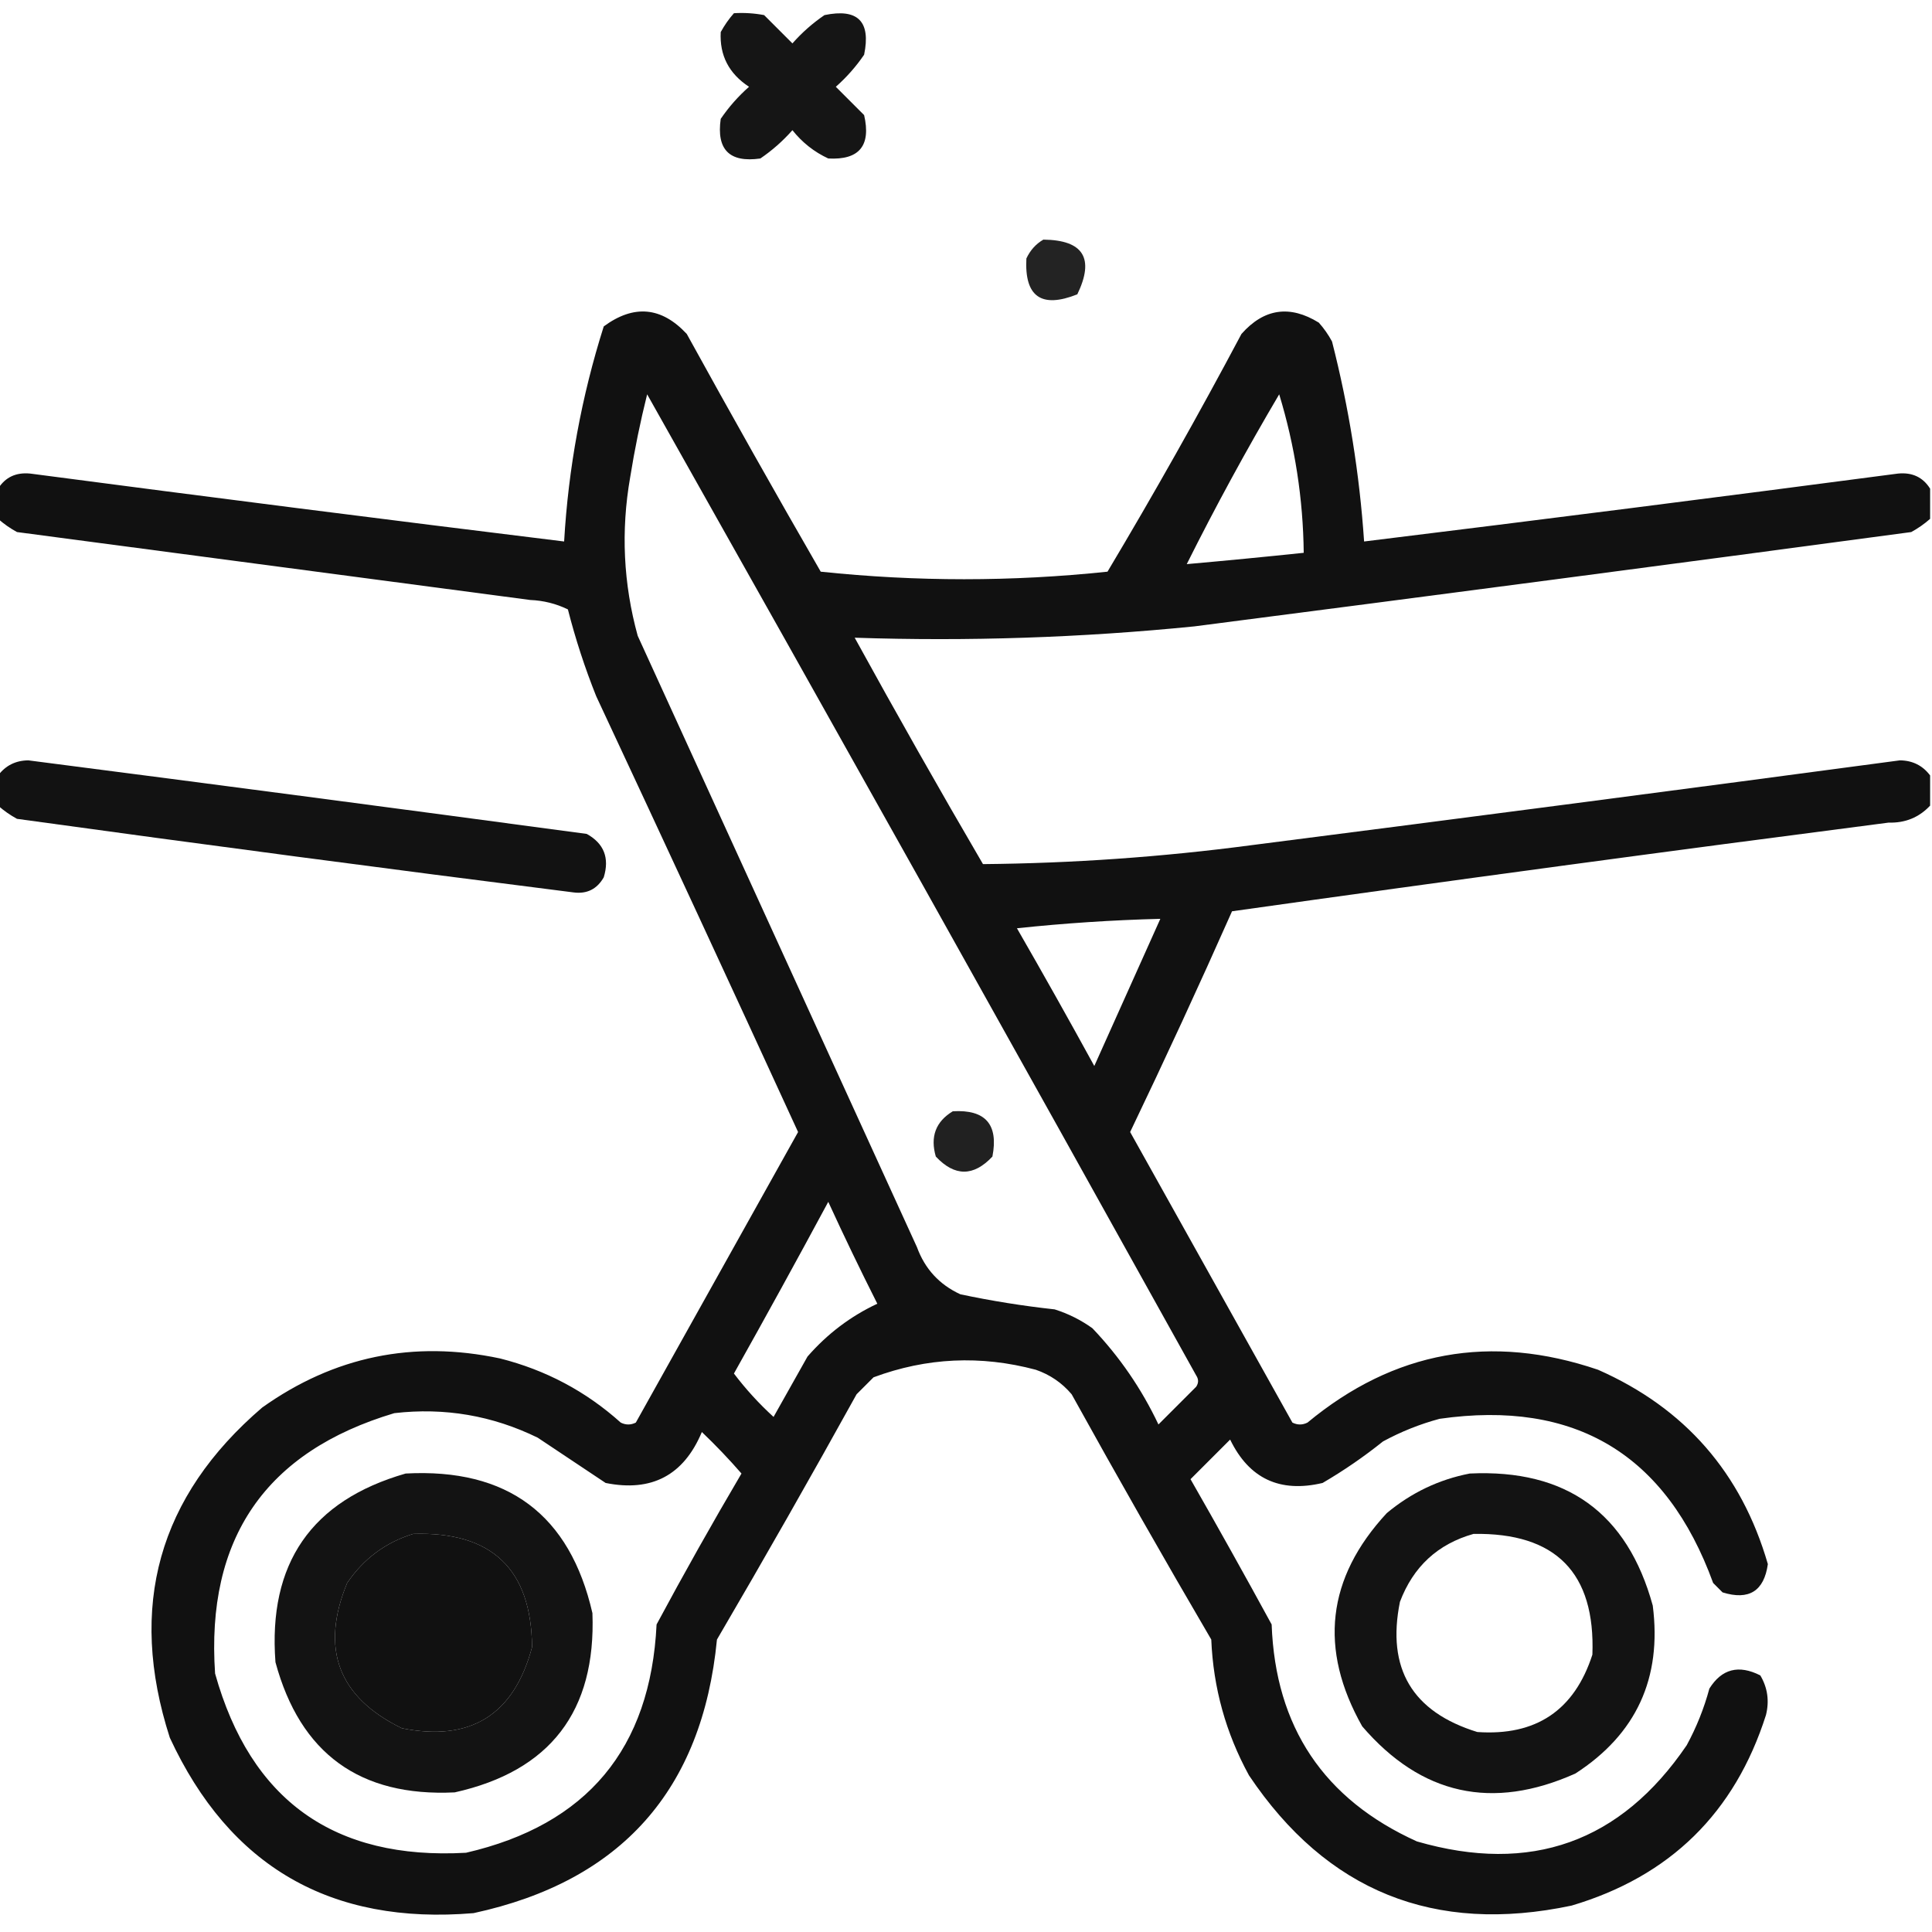
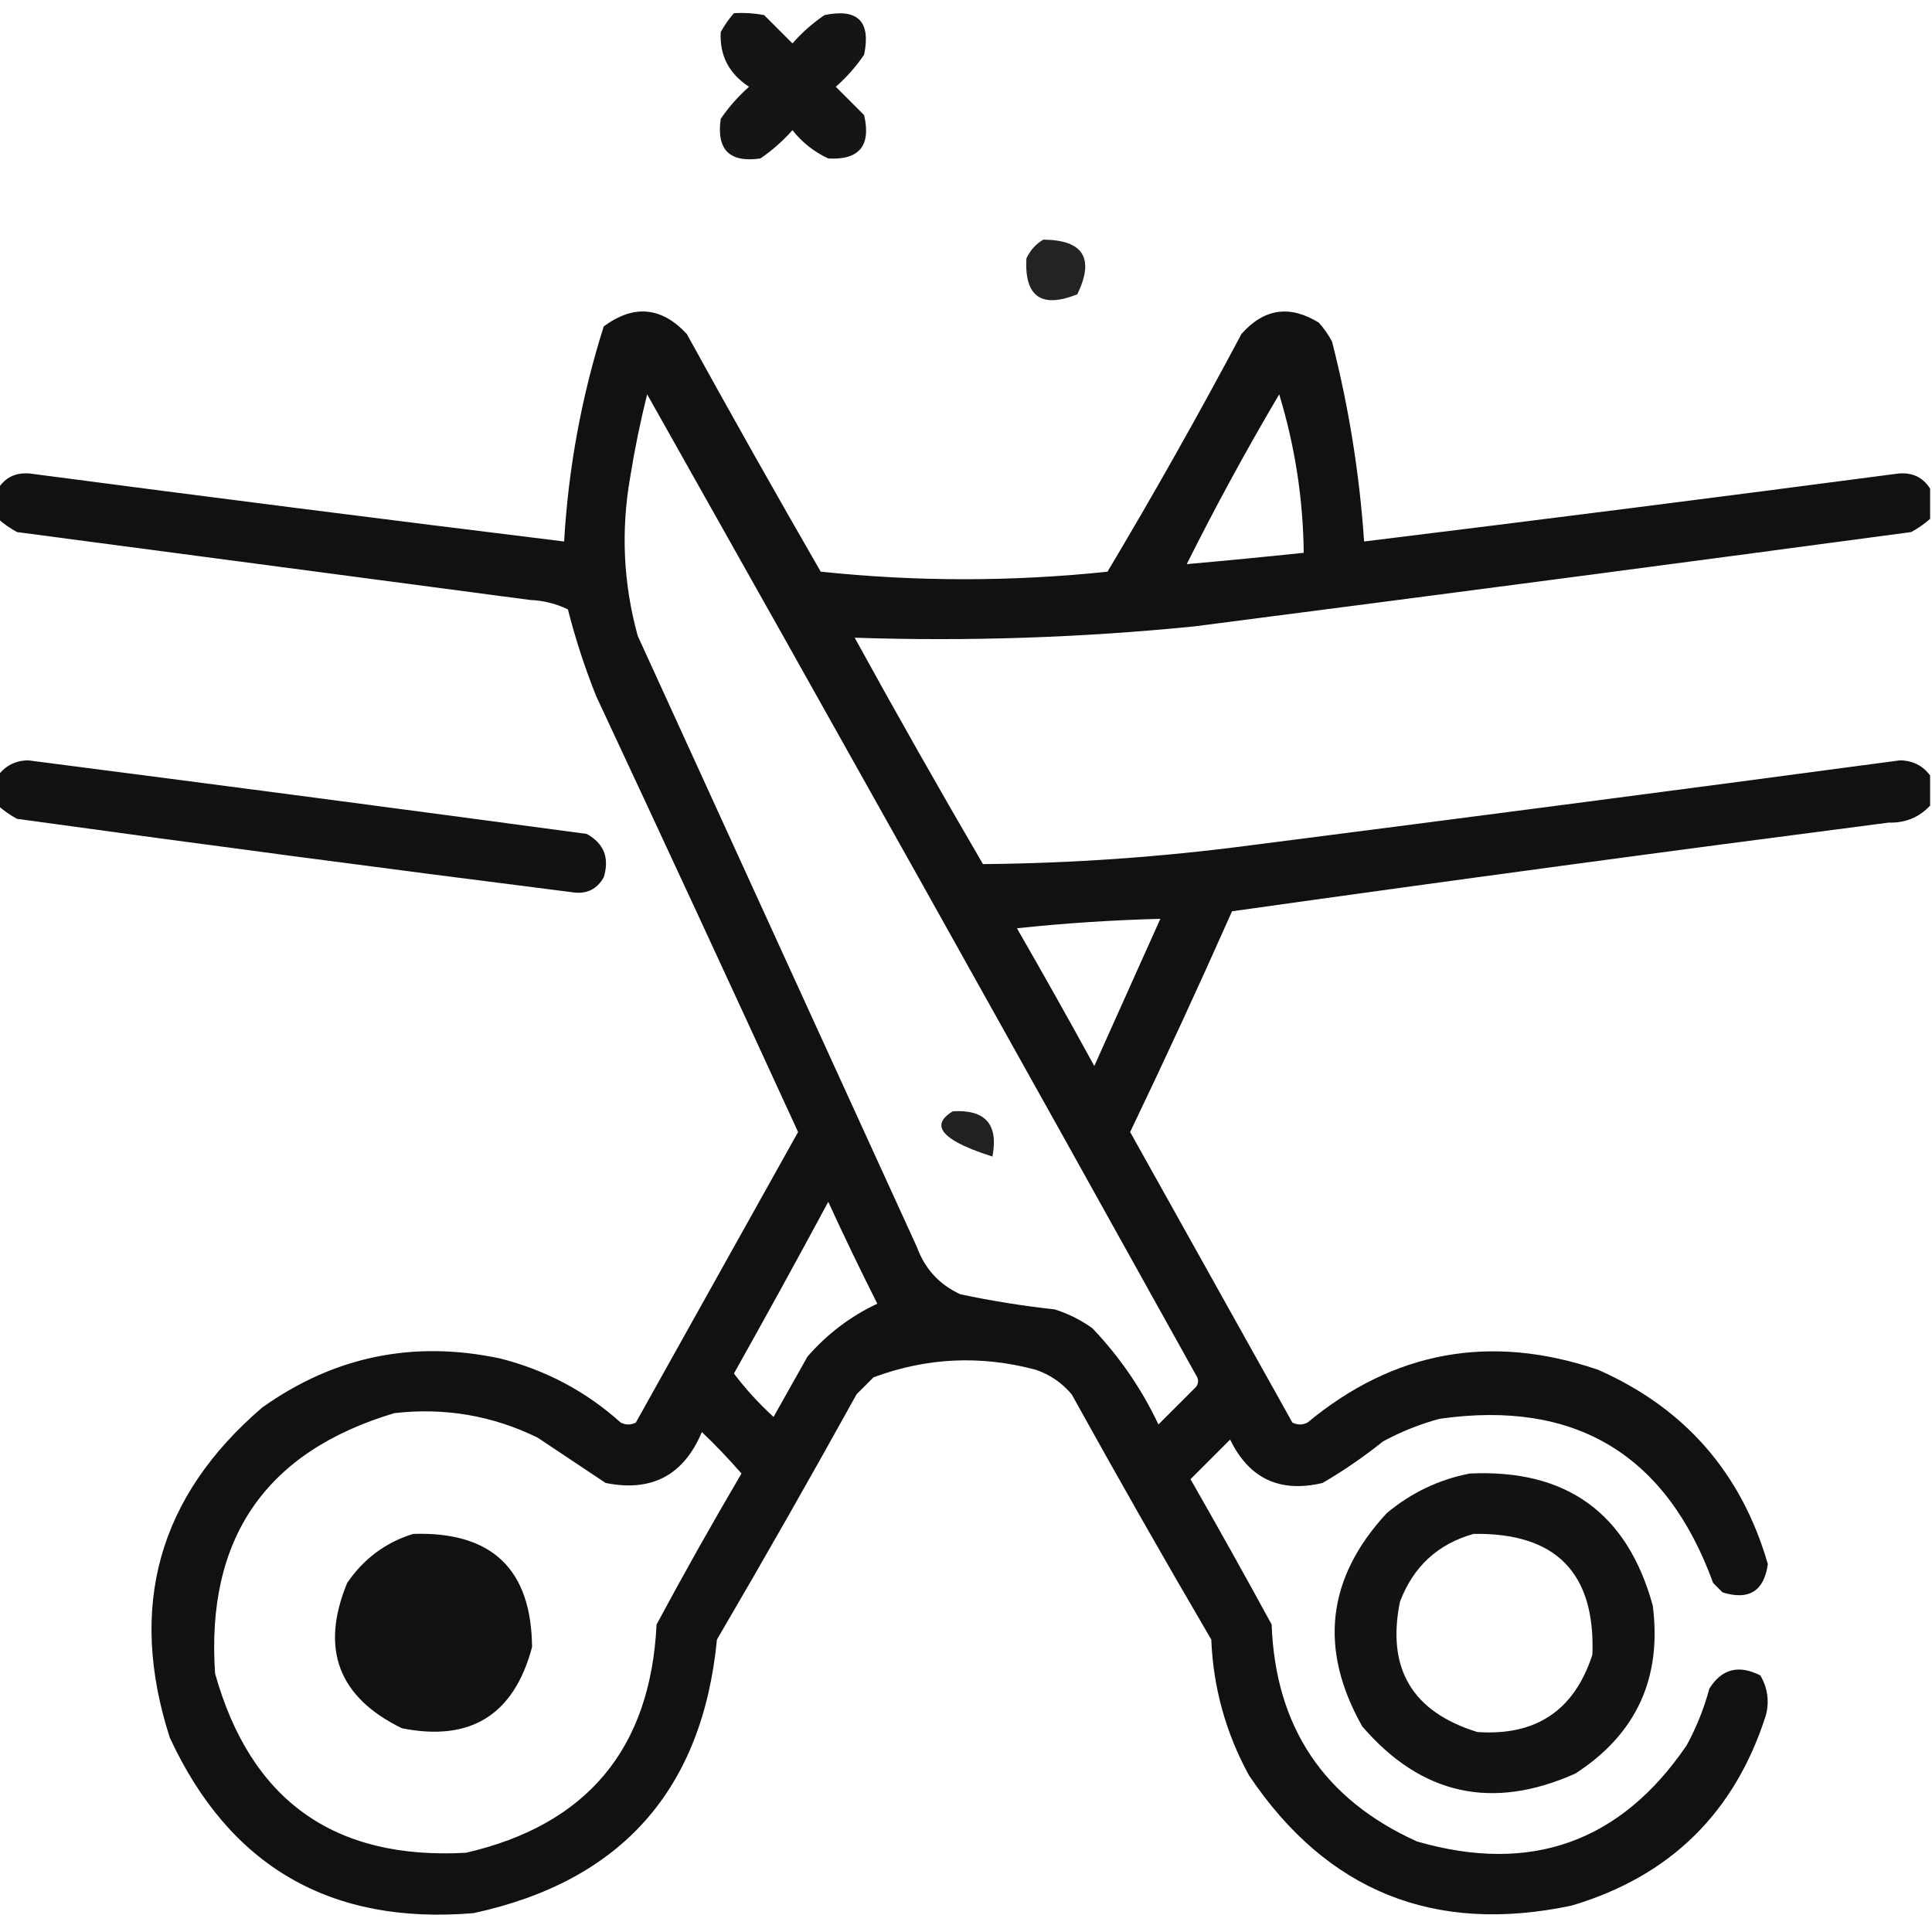
<svg xmlns="http://www.w3.org/2000/svg" version="1.1" width="512px" height="512px" style="shape-rendering:geometricPrecision; text-rendering:geometricPrecision; image-rendering:optimizeQuality; fill-rule:evenodd; clip-rule:evenodd">
  <g>
    <path style="opacity:0.915" fill="#000000" d="M 194.5,3.5 C 197.187,3.336 199.854,3.503 202.5,4C 205,6.5 207.5,9 210,11.5C 212.537,8.628 215.37,6.128 218.5,4C 227.333,2.167 230.833,5.667 229,14.5C 226.872,17.63 224.372,20.463 221.5,23C 224,25.5 226.5,28 229,30.5C 230.875,38.619 227.708,42.452 219.5,42C 215.759,40.262 212.592,37.762 210,34.5C 207.463,37.372 204.63,39.872 201.5,42C 193.333,43.167 189.833,39.667 191,31.5C 193.128,28.37 195.628,25.537 198.5,23C 193.173,19.511 190.673,14.678 191,8.5C 191.997,6.677 193.164,5.01 194.5,3.5 Z" />
  </g>
  <g>
    <path style="opacity:0.863" fill="#000000" d="M 276.5,63.5 C 287.117,63.616 290.117,68.449 285.5,78C 275.972,81.794 271.472,78.627 272,68.5C 273.025,66.313 274.525,64.646 276.5,63.5 Z" />
  </g>
  <g>
    <path style="opacity:0.93" fill="#000000" d="M 511.5,129.5 C 511.5,132.167 511.5,134.833 511.5,137.5C 509.99,138.836 508.323,140.003 506.5,141C 443.188,149.497 379.855,157.831 316.5,166C 286.551,168.998 256.551,169.998 226.5,169C 237.58,189.162 248.914,209.162 260.5,229C 284.251,228.781 307.917,227.114 331.5,224C 388.854,216.664 446.188,209.164 503.5,201.5C 506.858,201.54 509.524,202.874 511.5,205.5C 511.5,208.167 511.5,210.833 511.5,213.5C 508.564,216.631 504.897,218.131 500.5,218C 442.443,225.507 384.443,233.34 326.5,241.5C 317.786,261.144 308.786,280.644 299.5,300C 313.833,325.667 328.167,351.333 342.5,377C 343.833,377.667 345.167,377.667 346.5,377C 369.417,358.012 395.084,353.345 423.5,363C 446.497,373.149 461.497,390.315 468.5,414.5C 467.489,421.666 463.489,424.166 456.5,422C 455.667,421.167 454.833,420.333 454,419.5C 441.577,385.374 417.41,370.874 381.5,376C 376.261,377.413 371.261,379.413 366.5,382C 361.442,386.057 356.108,389.724 350.5,393C 339.18,395.679 331.013,391.846 326,381.5C 322.5,385 319,388.5 315.5,392C 322.793,404.753 329.96,417.586 337,430.5C 337.997,457.677 350.83,476.844 375.5,488C 405.657,496.729 429.49,488.229 447,462.5C 449.59,457.728 451.59,452.728 453,447.5C 456.274,442.262 460.774,441.096 466.5,444C 468.429,447.256 468.929,450.756 468,454.5C 459.737,480.43 442.57,497.263 416.5,505C 380.099,512.706 351.599,501.206 331,470.5C 324.863,459.288 321.53,447.288 321,434.5C 308.414,412.996 296.08,391.329 284,369.5C 281.441,366.469 278.274,364.302 274.5,363C 259.907,359.103 245.573,359.769 231.5,365C 230,366.5 228.5,368 227,369.5C 214.92,391.329 202.586,412.996 190,434.5C 186.118,474.38 164.618,498.547 125.5,507C 87.673,510.179 60.84,494.679 45,460.5C 33.808,425.755 41.974,396.588 69.5,373C 88.532,359.46 109.532,355.126 132.5,360C 144.616,363.056 155.283,368.723 164.5,377C 165.833,377.667 167.167,377.667 168.5,377C 182.833,351.333 197.167,325.667 211.5,300C 193.812,261.455 175.978,222.955 158,184.5C 154.996,176.989 152.496,169.323 150.5,161.5C 147.371,159.978 144.037,159.145 140.5,159C 95.167,153 49.833,147 4.5,141C 2.677,140.003 1.01,138.836 -0.5,137.5C -0.5,134.833 -0.5,132.167 -0.5,129.5C 1.403,126.467 4.236,125.134 8,125.5C 55.151,131.706 102.318,137.706 149.5,143.5C 150.624,124.048 154.124,105.048 160,86.5C 167.969,80.63 175.302,81.297 182,88.5C 193.633,109.628 205.466,130.628 217.5,151.5C 242.833,154.167 268.167,154.167 293.5,151.5C 305.84,130.824 317.673,109.824 329,88.5C 334.972,81.752 341.806,80.752 349.5,85.5C 350.861,87.028 352.028,88.695 353,90.5C 357.454,107.933 360.288,125.6 361.5,143.5C 408.682,137.706 455.849,131.706 503,125.5C 506.764,125.134 509.597,126.467 511.5,129.5 Z M 171.5,104.5 C 220.226,190.943 268.726,277.609 317,364.5C 317.667,365.5 317.667,366.5 317,367.5C 313.667,370.833 310.333,374.167 307,377.5C 302.525,368.044 296.692,359.544 289.5,352C 286.446,349.806 283.112,348.139 279.5,347C 271.09,346.085 262.757,344.751 254.5,343C 248.939,340.438 245.106,336.272 243,330.5C 218.333,276.5 193.667,222.5 169,168.5C 165.19,154.672 164.523,140.672 167,126.5C 168.188,119.083 169.688,111.75 171.5,104.5 Z M 314.5,149.5 C 322.134,134.234 330.3,119.234 339,104.5C 343.175,118.205 345.342,132.205 345.5,146.5C 335.175,147.582 324.841,148.582 314.5,149.5 Z M 307.5,243.5 C 301.679,256.478 295.845,269.478 290,282.5C 283.293,270.252 276.46,258.086 269.5,246C 282.131,244.66 294.798,243.826 307.5,243.5 Z M 219.5,318.5 C 223.62,327.483 227.953,336.483 232.5,345.5C 225.421,348.808 219.254,353.475 214,359.5C 211,364.833 208,370.167 205,375.5C 201.118,371.954 197.618,368.121 194.5,364C 202.965,348.902 211.299,333.736 219.5,318.5 Z M 104.5,374.5 C 117.833,372.963 130.5,375.13 142.5,381C 148.5,385 154.5,389 160.5,393C 172.704,395.457 181.204,390.957 186,379.5C 189.682,383.015 193.182,386.682 196.5,390.5C 188.747,403.671 181.247,417.005 174,430.5C 172.395,463.434 155.562,483.601 123.5,491C 88.572,492.958 66.405,477.125 57,443.5C 54.551,407.687 70.384,384.687 104.5,374.5 Z M 109.5,406.5 C 130.327,405.83 140.827,415.83 141,436.5C 136.203,454.48 124.703,461.646 106.5,458C 89.648,449.783 84.814,436.95 92,419.5C 96.38,413.075 102.213,408.741 109.5,406.5 Z" />
  </g>
  <g>
    <path style="opacity:0.929" fill="#000000" d="M -0.5,213.5 C -0.5,210.833 -0.5,208.167 -0.5,205.5C 1.476,202.874 4.142,201.54 7.5,201.5C 56.852,207.86 106.185,214.36 155.5,221C 160.069,223.541 161.569,227.375 160,232.5C 158.212,235.628 155.545,236.961 152,236.5C 102.795,230.28 53.629,223.78 4.5,217C 2.677,216.003 1.01,214.836 -0.5,213.5 Z" />
  </g>
  <g>
-     <path style="opacity:0.871" fill="#000000" d="M 252.5,294.5 C 261.153,293.987 264.653,297.987 263,306.5C 258,311.833 253,311.833 248,306.5C 246.474,301.239 247.974,297.239 252.5,294.5 Z" />
+     <path style="opacity:0.871" fill="#000000" d="M 252.5,294.5 C 261.153,293.987 264.653,297.987 263,306.5C 246.474,301.239 247.974,297.239 252.5,294.5 Z" />
  </g>
  <g>
-     <path style="opacity:0.925" fill="#000000" d="M 107.5,390.5 C 134.519,389.044 151.019,401.378 157,427.5C 157.967,453.523 145.8,469.356 120.5,475C 95.385,476.212 79.552,464.712 73,440.5C 71.012,414.349 82.512,397.683 107.5,390.5 Z M 109.5,406.5 C 102.213,408.741 96.38,413.075 92,419.5C 84.814,436.95 89.648,449.783 106.5,458C 124.703,461.646 136.203,454.48 141,436.5C 140.827,415.83 130.327,405.83 109.5,406.5 Z" />
-   </g>
+     </g>
  <g>
    <path style="opacity:0.925" fill="#000000" d="M 389.5,390.5 C 415.099,389.285 431.266,400.951 438,425.5C 440.463,444.735 433.629,459.568 417.5,470C 395.471,479.862 376.637,475.696 361,457.5C 349.437,437.009 351.604,418.176 367.5,401C 374.008,395.578 381.341,392.078 389.5,390.5 Z M 390.5,406.5 C 412.309,406.142 422.809,416.809 422,438.5C 417.231,453.257 407.064,460.09 391.5,459C 374.256,453.678 367.423,442.178 371,424.5C 374.528,415.173 381.028,409.173 390.5,406.5 Z" />
  </g>
</svg>